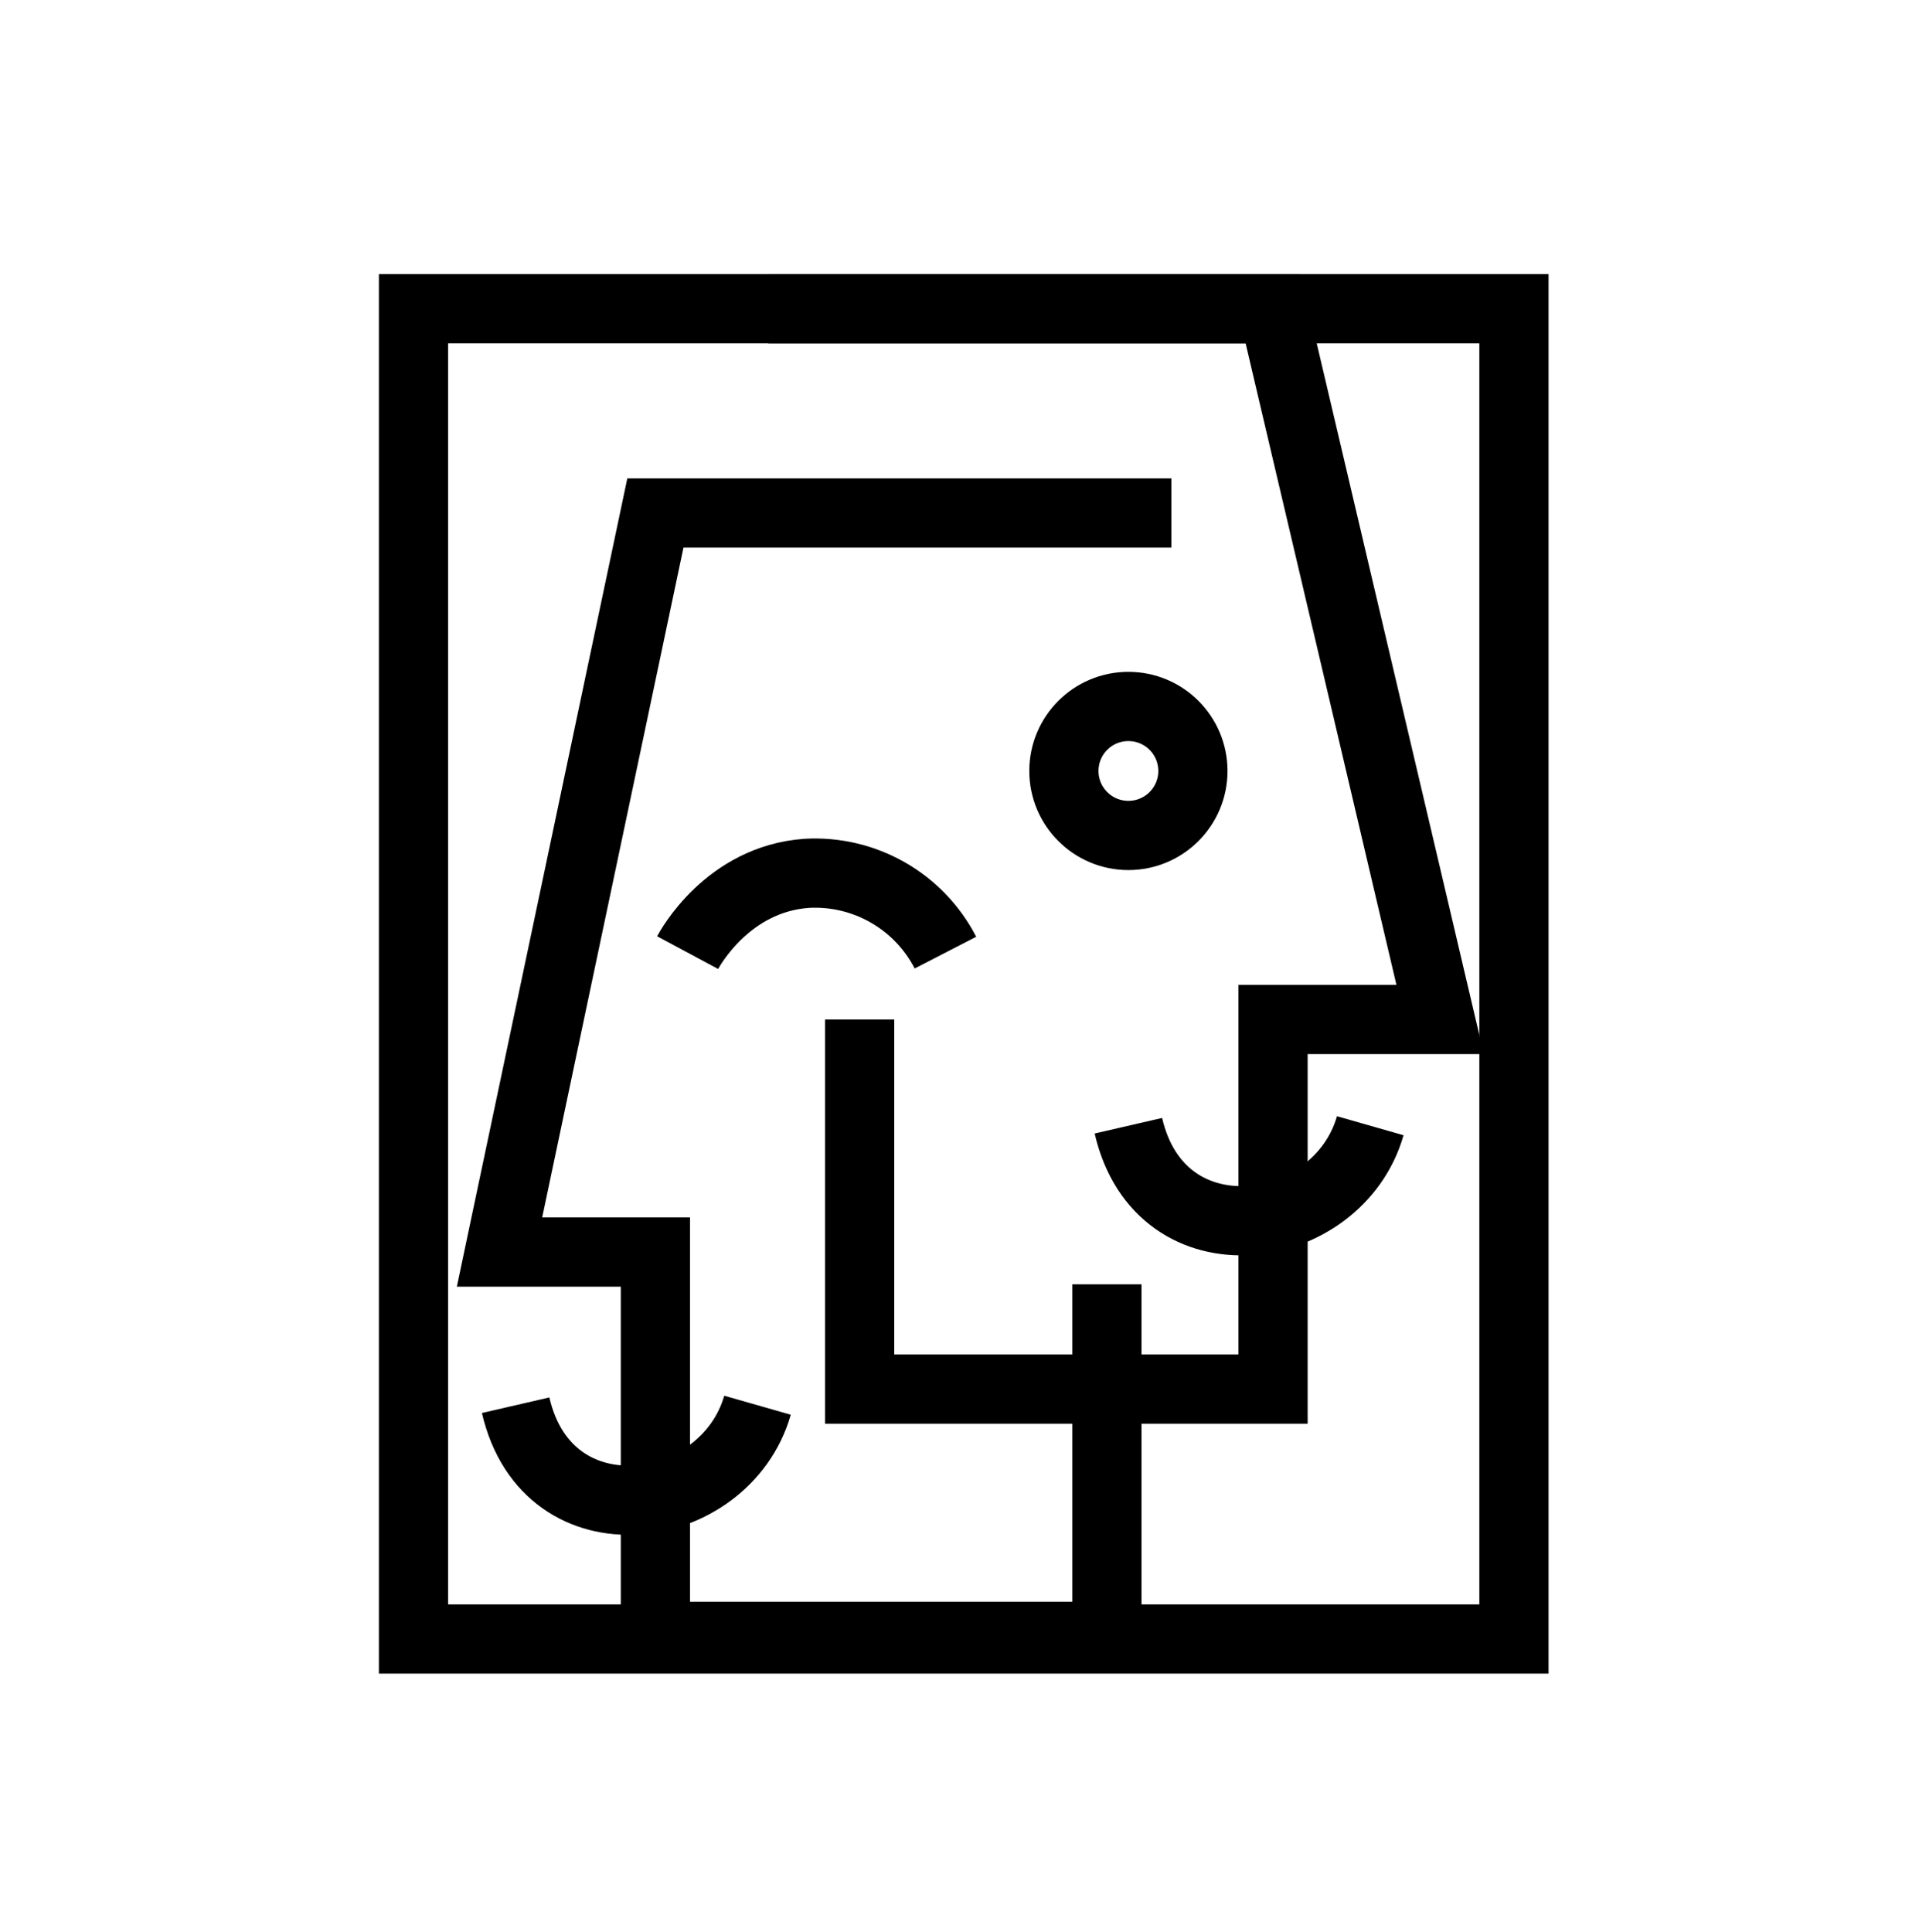
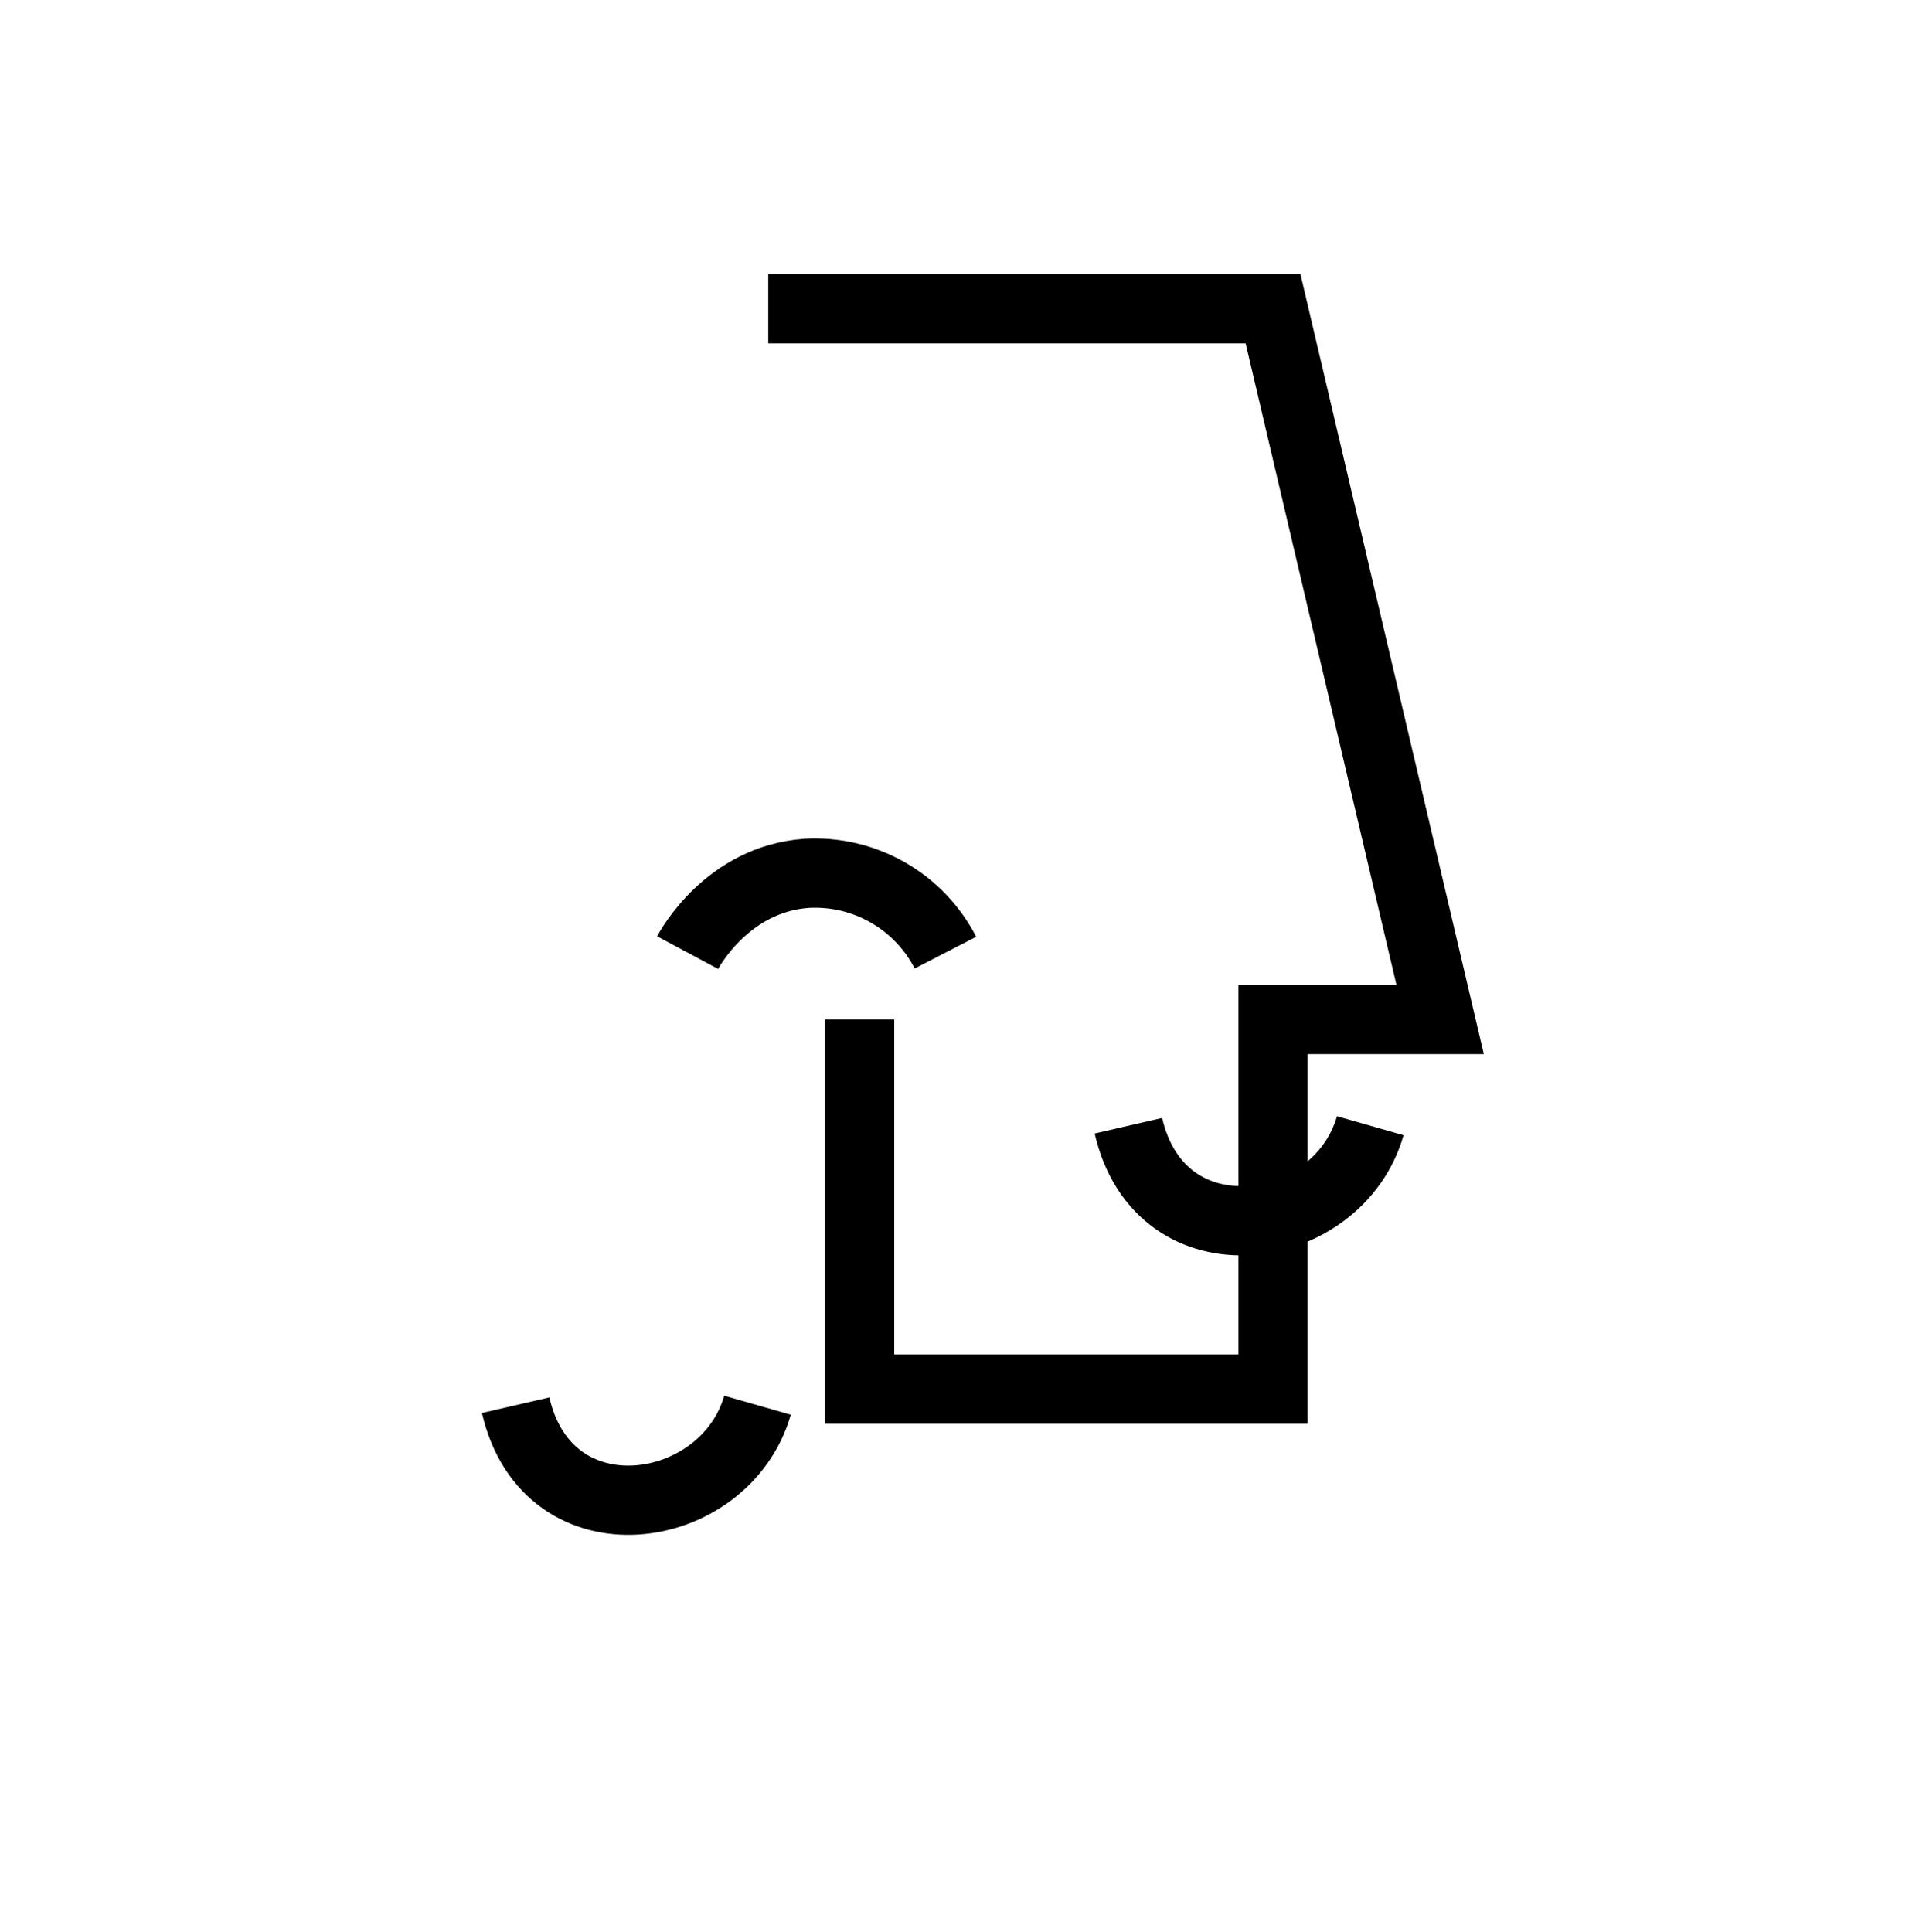
<svg xmlns="http://www.w3.org/2000/svg" width="150" height="151" viewBox="0 0 150 151" fill="none">
-   <path d="M88.202 65.306C90.986 65.306 93.244 63.049 93.244 60.264C93.244 57.48 90.986 55.223 88.202 55.223C85.417 55.223 83.16 57.48 83.16 60.264C83.16 63.049 85.417 65.306 88.202 65.306Z" stroke="black" stroke-width="5.411" stroke-miterlimit="10" stroke-linejoin="bevel" />
  <path d="M53.75 74.465C53.908 74.17 56.867 68.706 63.051 68.267C65.266 68.14 67.469 68.659 69.394 69.759C71.32 70.859 72.885 72.494 73.901 74.465" stroke="black" stroke-width="5.411" stroke-miterlimit="10" stroke-linejoin="bevel" />
-   <path d="M118.339 24.133H32.322V128.118H118.339V24.133Z" stroke="black" stroke-width="5.411" stroke-miterlimit="10" />
  <path d="M67.193 79.692V108.582H99.508V79.692H112.569L99.508 24.133H60.051" stroke="black" stroke-width="5.411" />
-   <path d="M86.521 100.391V127.91H51.229V97.87H39.045L51.229 40.1H91.562" stroke="black" stroke-width="5.411" />
  <path d="M40.305 109.843C42.825 120.767 56.69 118.666 59.211 109.843" stroke="black" stroke-width="5.411" />
  <path d="M88.201 87.996C90.722 98.919 104.587 96.819 107.108 87.996" stroke="black" stroke-width="5.411" />
</svg>